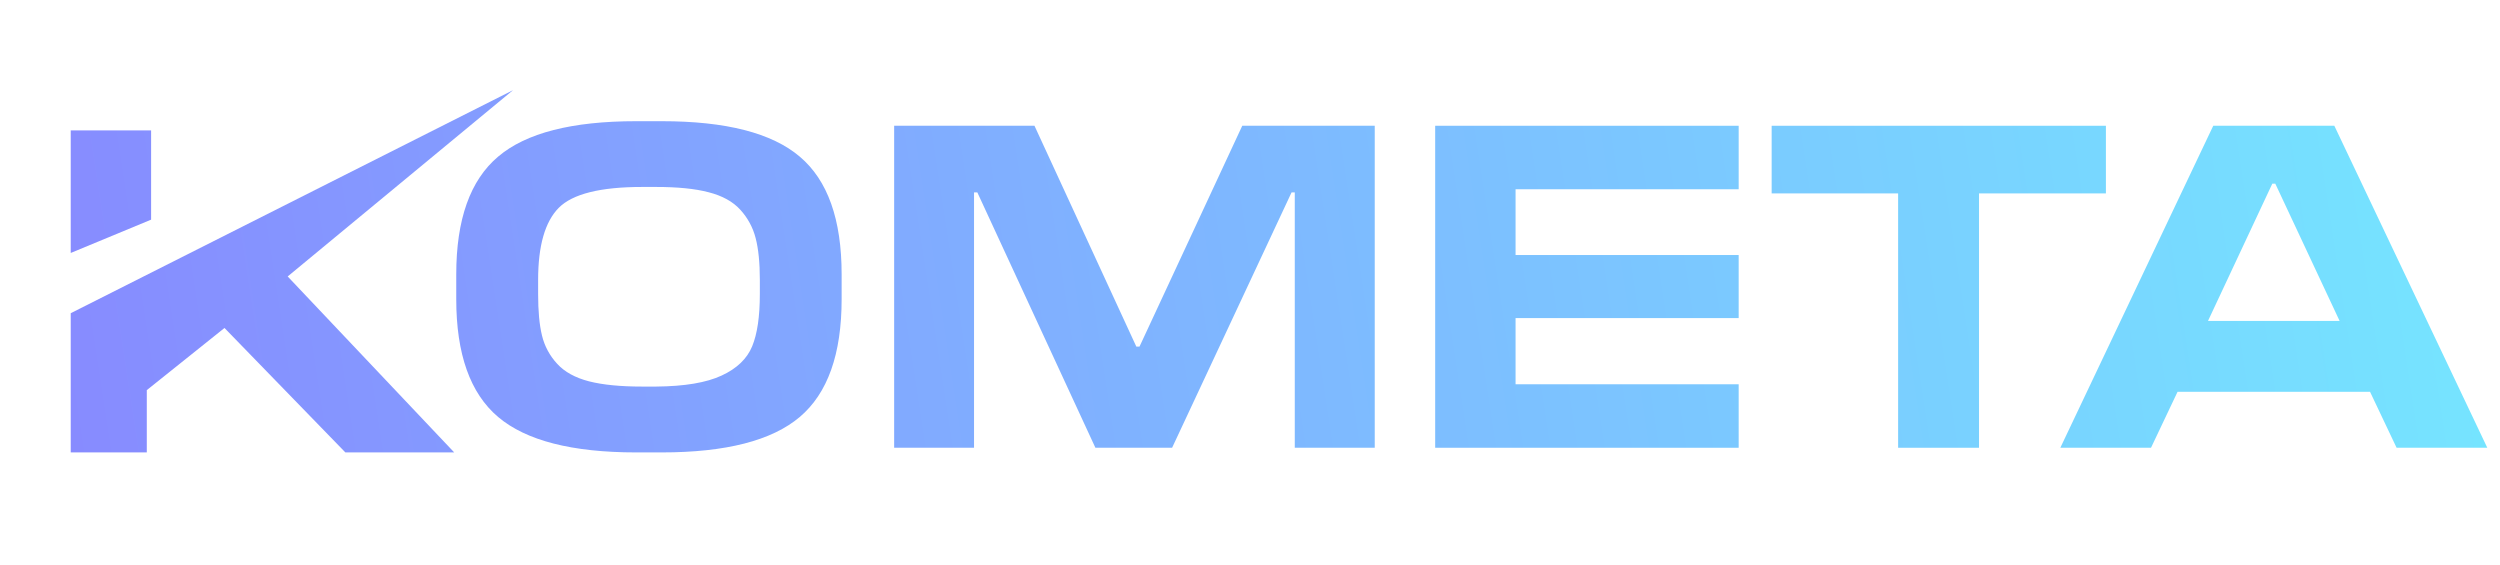
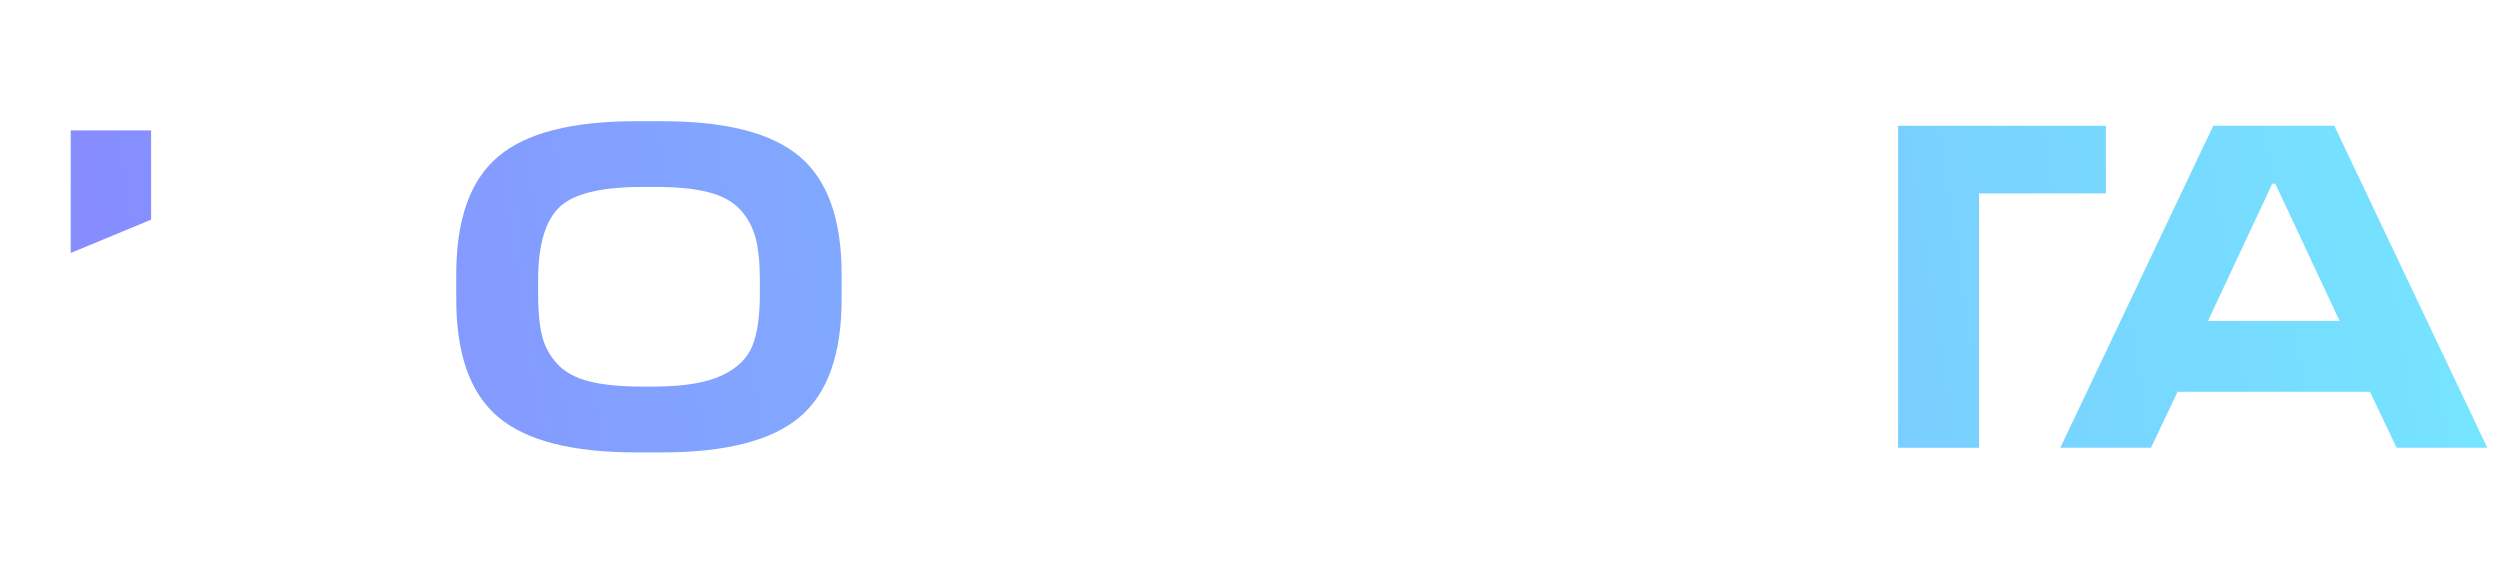
<svg xmlns="http://www.w3.org/2000/svg" width="124" height="28" viewBox="0 0 124 28" fill="none">
-   <path d="M3.508 15.535V22.44H7.281V19.35L11.134 16.267L17.13 22.44H22.529L14.269 13.712L25.446 4.472L3.508 15.535Z" fill="url(#paint0_linear_9_8748)" />
  <path d="M3.508 12.547L7.495 10.895V6.468H3.508V12.547Z" fill="url(#paint1_linear_9_8748)" />
  <path fill-rule="evenodd" clip-rule="evenodd" d="M109.777 6.238L102.192 22.209H106.69L108.007 19.433H117.554L118.871 22.209H123.37L115.783 6.238H109.777ZM112.706 9.111L109.516 15.919H116.045L112.855 9.111H112.706Z" fill="url(#paint2_linear_9_8748)" />
  <path fill-rule="evenodd" clip-rule="evenodd" d="M39.667 7.768C38.285 6.594 36.003 6.011 32.821 6.011H31.553C28.372 6.011 26.09 6.594 24.708 7.768C23.321 8.938 22.63 10.884 22.63 13.608V14.838C22.63 17.562 23.321 19.509 24.708 20.683C26.09 21.853 28.372 22.44 31.553 22.44H32.821C36.003 22.44 38.285 21.853 39.667 20.683C41.054 19.509 41.745 17.562 41.745 14.838V13.608C41.745 10.884 41.054 8.938 39.667 7.768ZM37.688 14.588C37.688 15.701 37.561 16.563 37.307 17.178C37.054 17.793 36.547 18.279 35.794 18.627C35.042 18.979 33.958 19.162 32.543 19.174H31.852C30.776 19.174 29.897 19.088 29.214 18.914C28.532 18.736 28.004 18.449 27.636 18.044C27.268 17.649 27.009 17.167 26.883 16.644C26.752 16.109 26.691 15.425 26.691 14.588V13.883C26.691 12.192 27.031 11.001 27.713 10.309C28.401 9.617 29.779 9.273 31.852 9.273H32.543C33.606 9.273 34.474 9.358 35.148 9.536C35.827 9.71 36.35 9.998 36.718 10.402C37.084 10.802 37.346 11.284 37.479 11.807C37.618 12.337 37.688 13.029 37.688 13.883V14.588Z" fill="url(#paint3_linear_9_8748)" />
-   <path d="M56.361 17.19H56.52L61.616 6.238H68.187V22.209H64.221V9.544H64.061L58.136 22.209H54.332L48.476 9.544H48.312V22.209H44.35V6.238H51.31L56.361 17.19Z" fill="url(#paint4_linear_9_8748)" />
-   <path d="M86.238 22.209H71.185V6.238H86.238V9.387H75.172V12.649H86.238V15.777H75.172V19.06H86.238V22.209Z" fill="url(#paint5_linear_9_8748)" />
-   <path d="M87.874 6.238H104.453V9.593H98.159V22.209H94.147V9.593H87.874V6.238Z" fill="url(#paint6_linear_9_8748)" />
+   <path d="M87.874 6.238H104.453V9.593H98.159V22.209H94.147V9.593V6.238Z" fill="url(#paint6_linear_9_8748)" />
  <defs>
    <linearGradient id="paint0_linear_9_8748" x1="123.37" y1="4.472" x2="3.564" y2="22.806" gradientUnits="userSpaceOnUse">
      <stop stop-color="#75E6FF" />
      <stop offset="1" stop-color="#878BFF" />
    </linearGradient>
    <linearGradient id="paint1_linear_9_8748" x1="123.37" y1="4.472" x2="3.564" y2="22.806" gradientUnits="userSpaceOnUse">
      <stop stop-color="#75E6FF" />
      <stop offset="1" stop-color="#878BFF" />
    </linearGradient>
    <linearGradient id="paint2_linear_9_8748" x1="123.37" y1="4.472" x2="3.564" y2="22.806" gradientUnits="userSpaceOnUse">
      <stop stop-color="#75E6FF" />
      <stop offset="1" stop-color="#878BFF" />
    </linearGradient>
    <linearGradient id="paint3_linear_9_8748" x1="123.37" y1="4.472" x2="3.564" y2="22.806" gradientUnits="userSpaceOnUse">
      <stop stop-color="#75E6FF" />
      <stop offset="1" stop-color="#878BFF" />
    </linearGradient>
    <linearGradient id="paint4_linear_9_8748" x1="123.37" y1="4.472" x2="3.564" y2="22.806" gradientUnits="userSpaceOnUse">
      <stop stop-color="#75E6FF" />
      <stop offset="1" stop-color="#878BFF" />
    </linearGradient>
    <linearGradient id="paint5_linear_9_8748" x1="123.37" y1="4.472" x2="3.564" y2="22.806" gradientUnits="userSpaceOnUse">
      <stop stop-color="#75E6FF" />
      <stop offset="1" stop-color="#878BFF" />
    </linearGradient>
    <linearGradient id="paint6_linear_9_8748" x1="123.37" y1="4.472" x2="3.564" y2="22.806" gradientUnits="userSpaceOnUse">
      <stop stop-color="#75E6FF" />
      <stop offset="1" stop-color="#878BFF" />
    </linearGradient>
  </defs>
</svg>